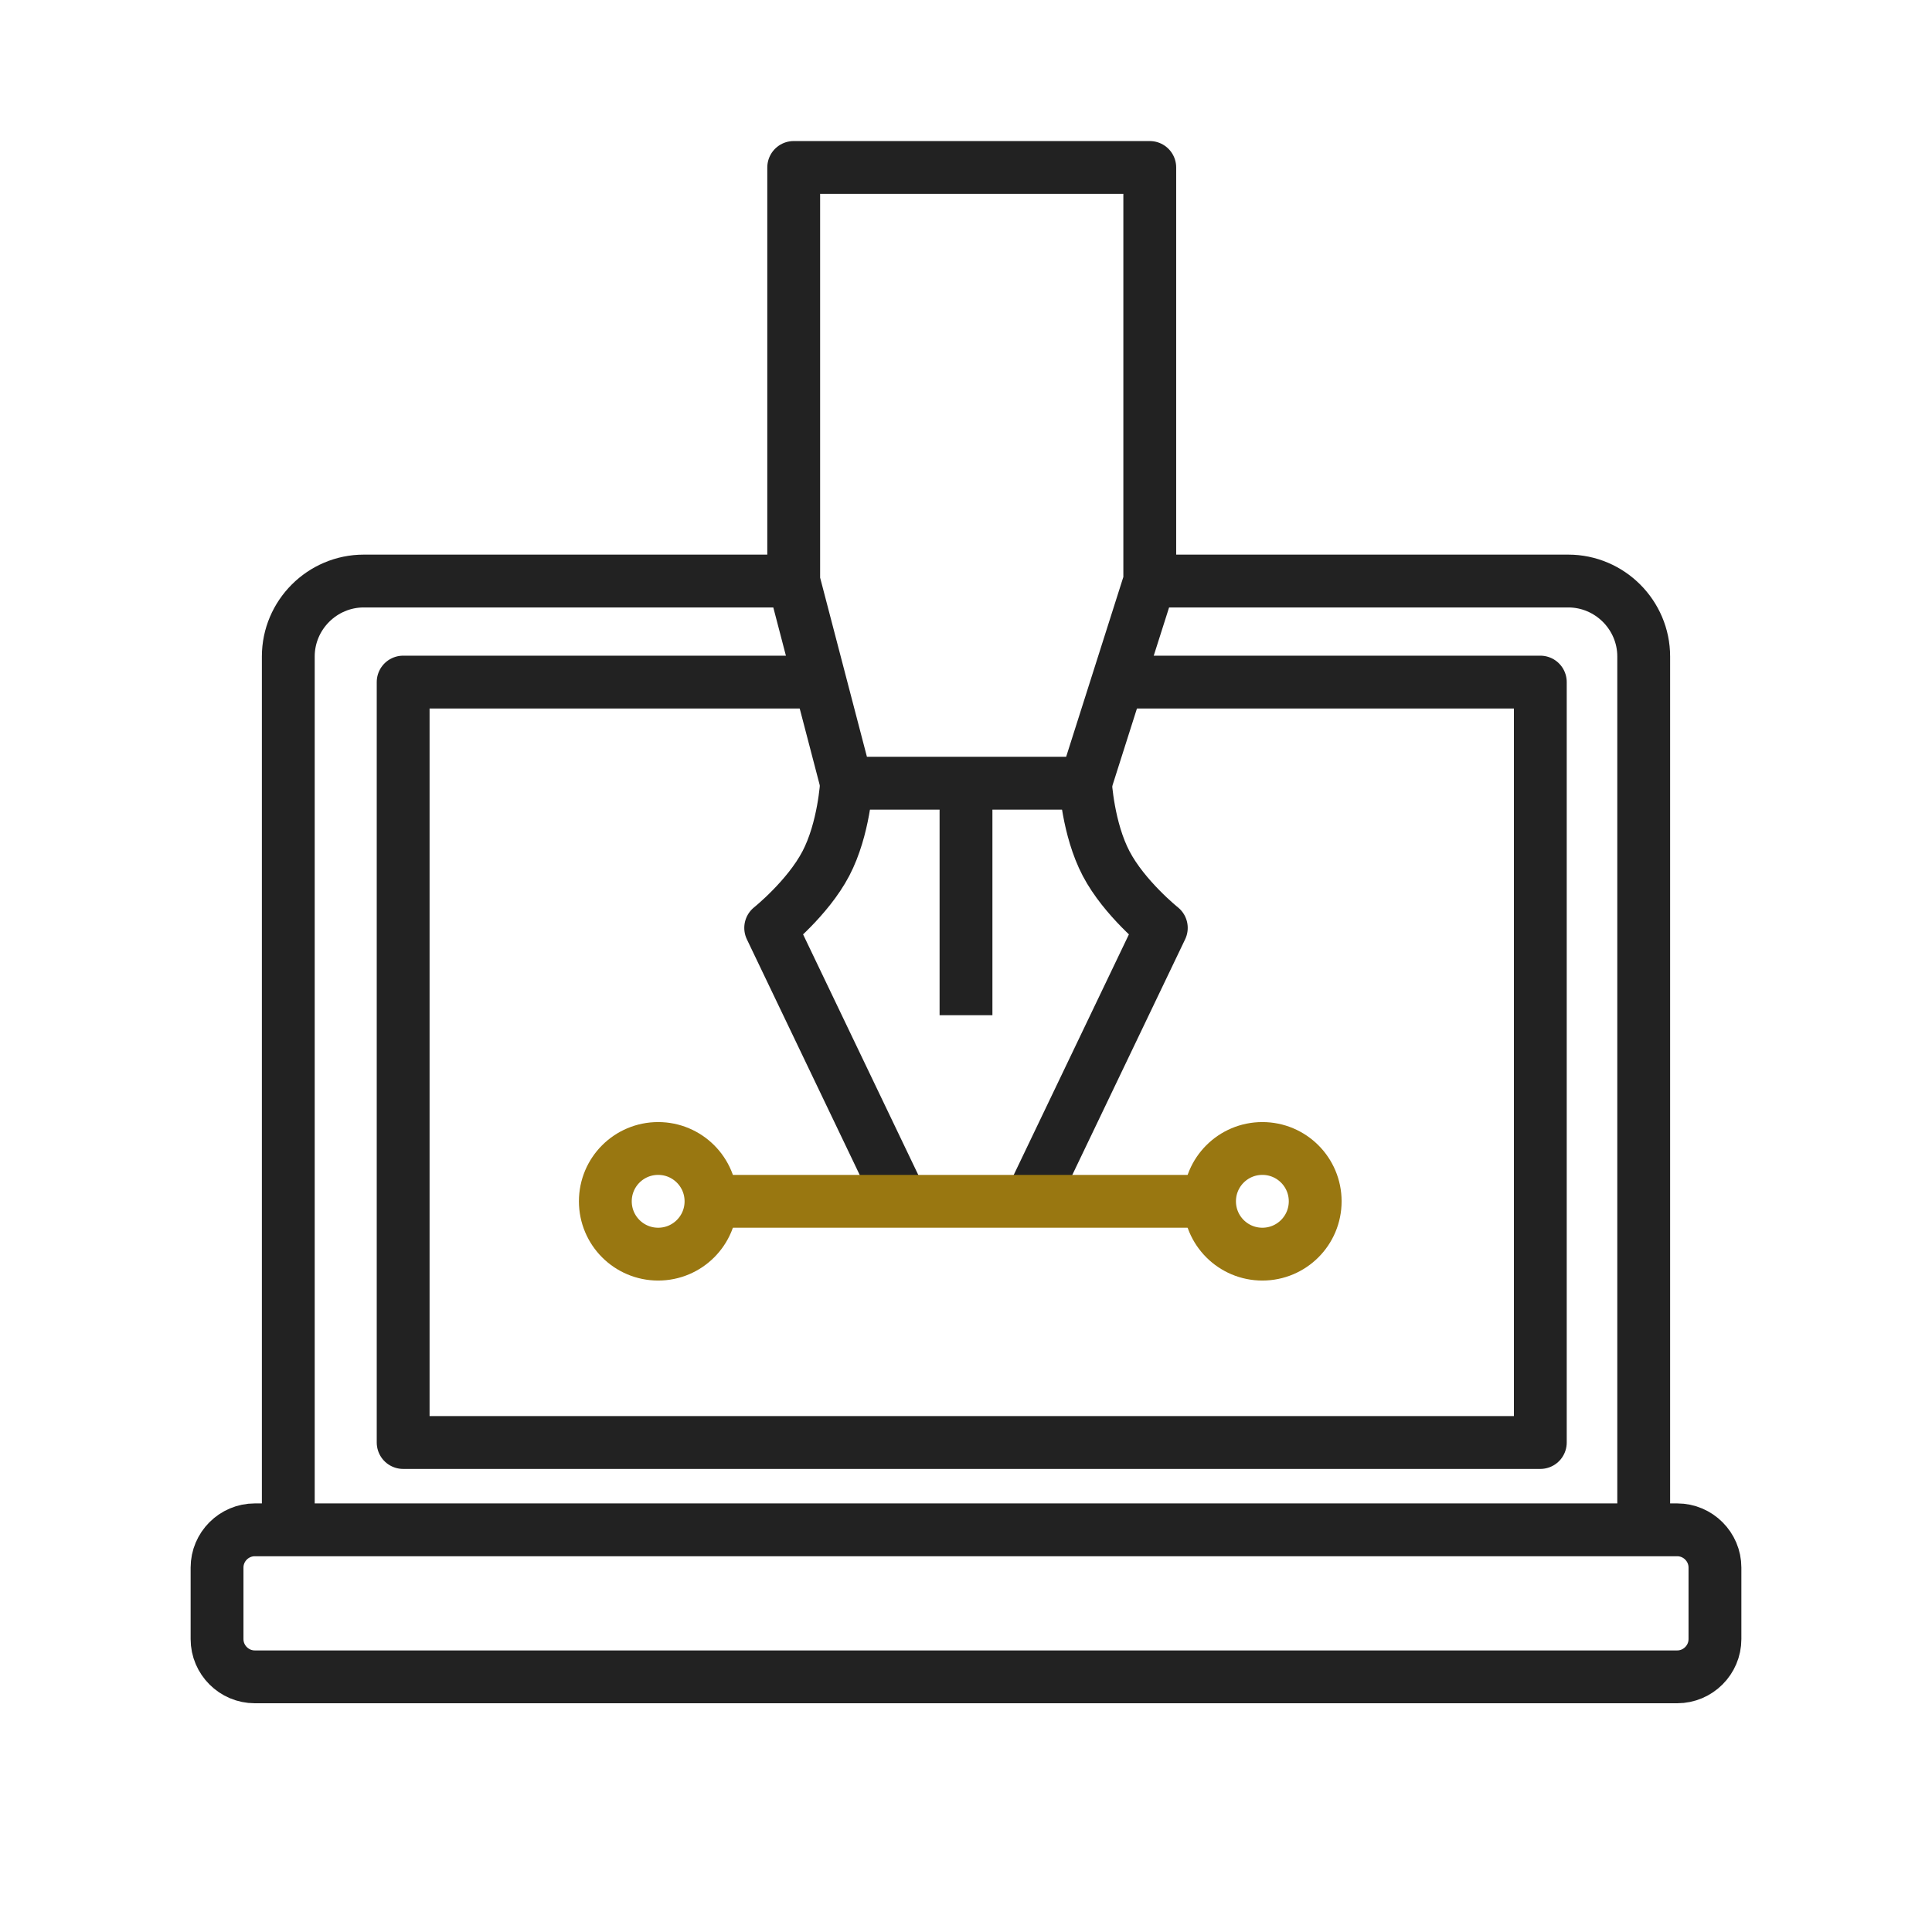
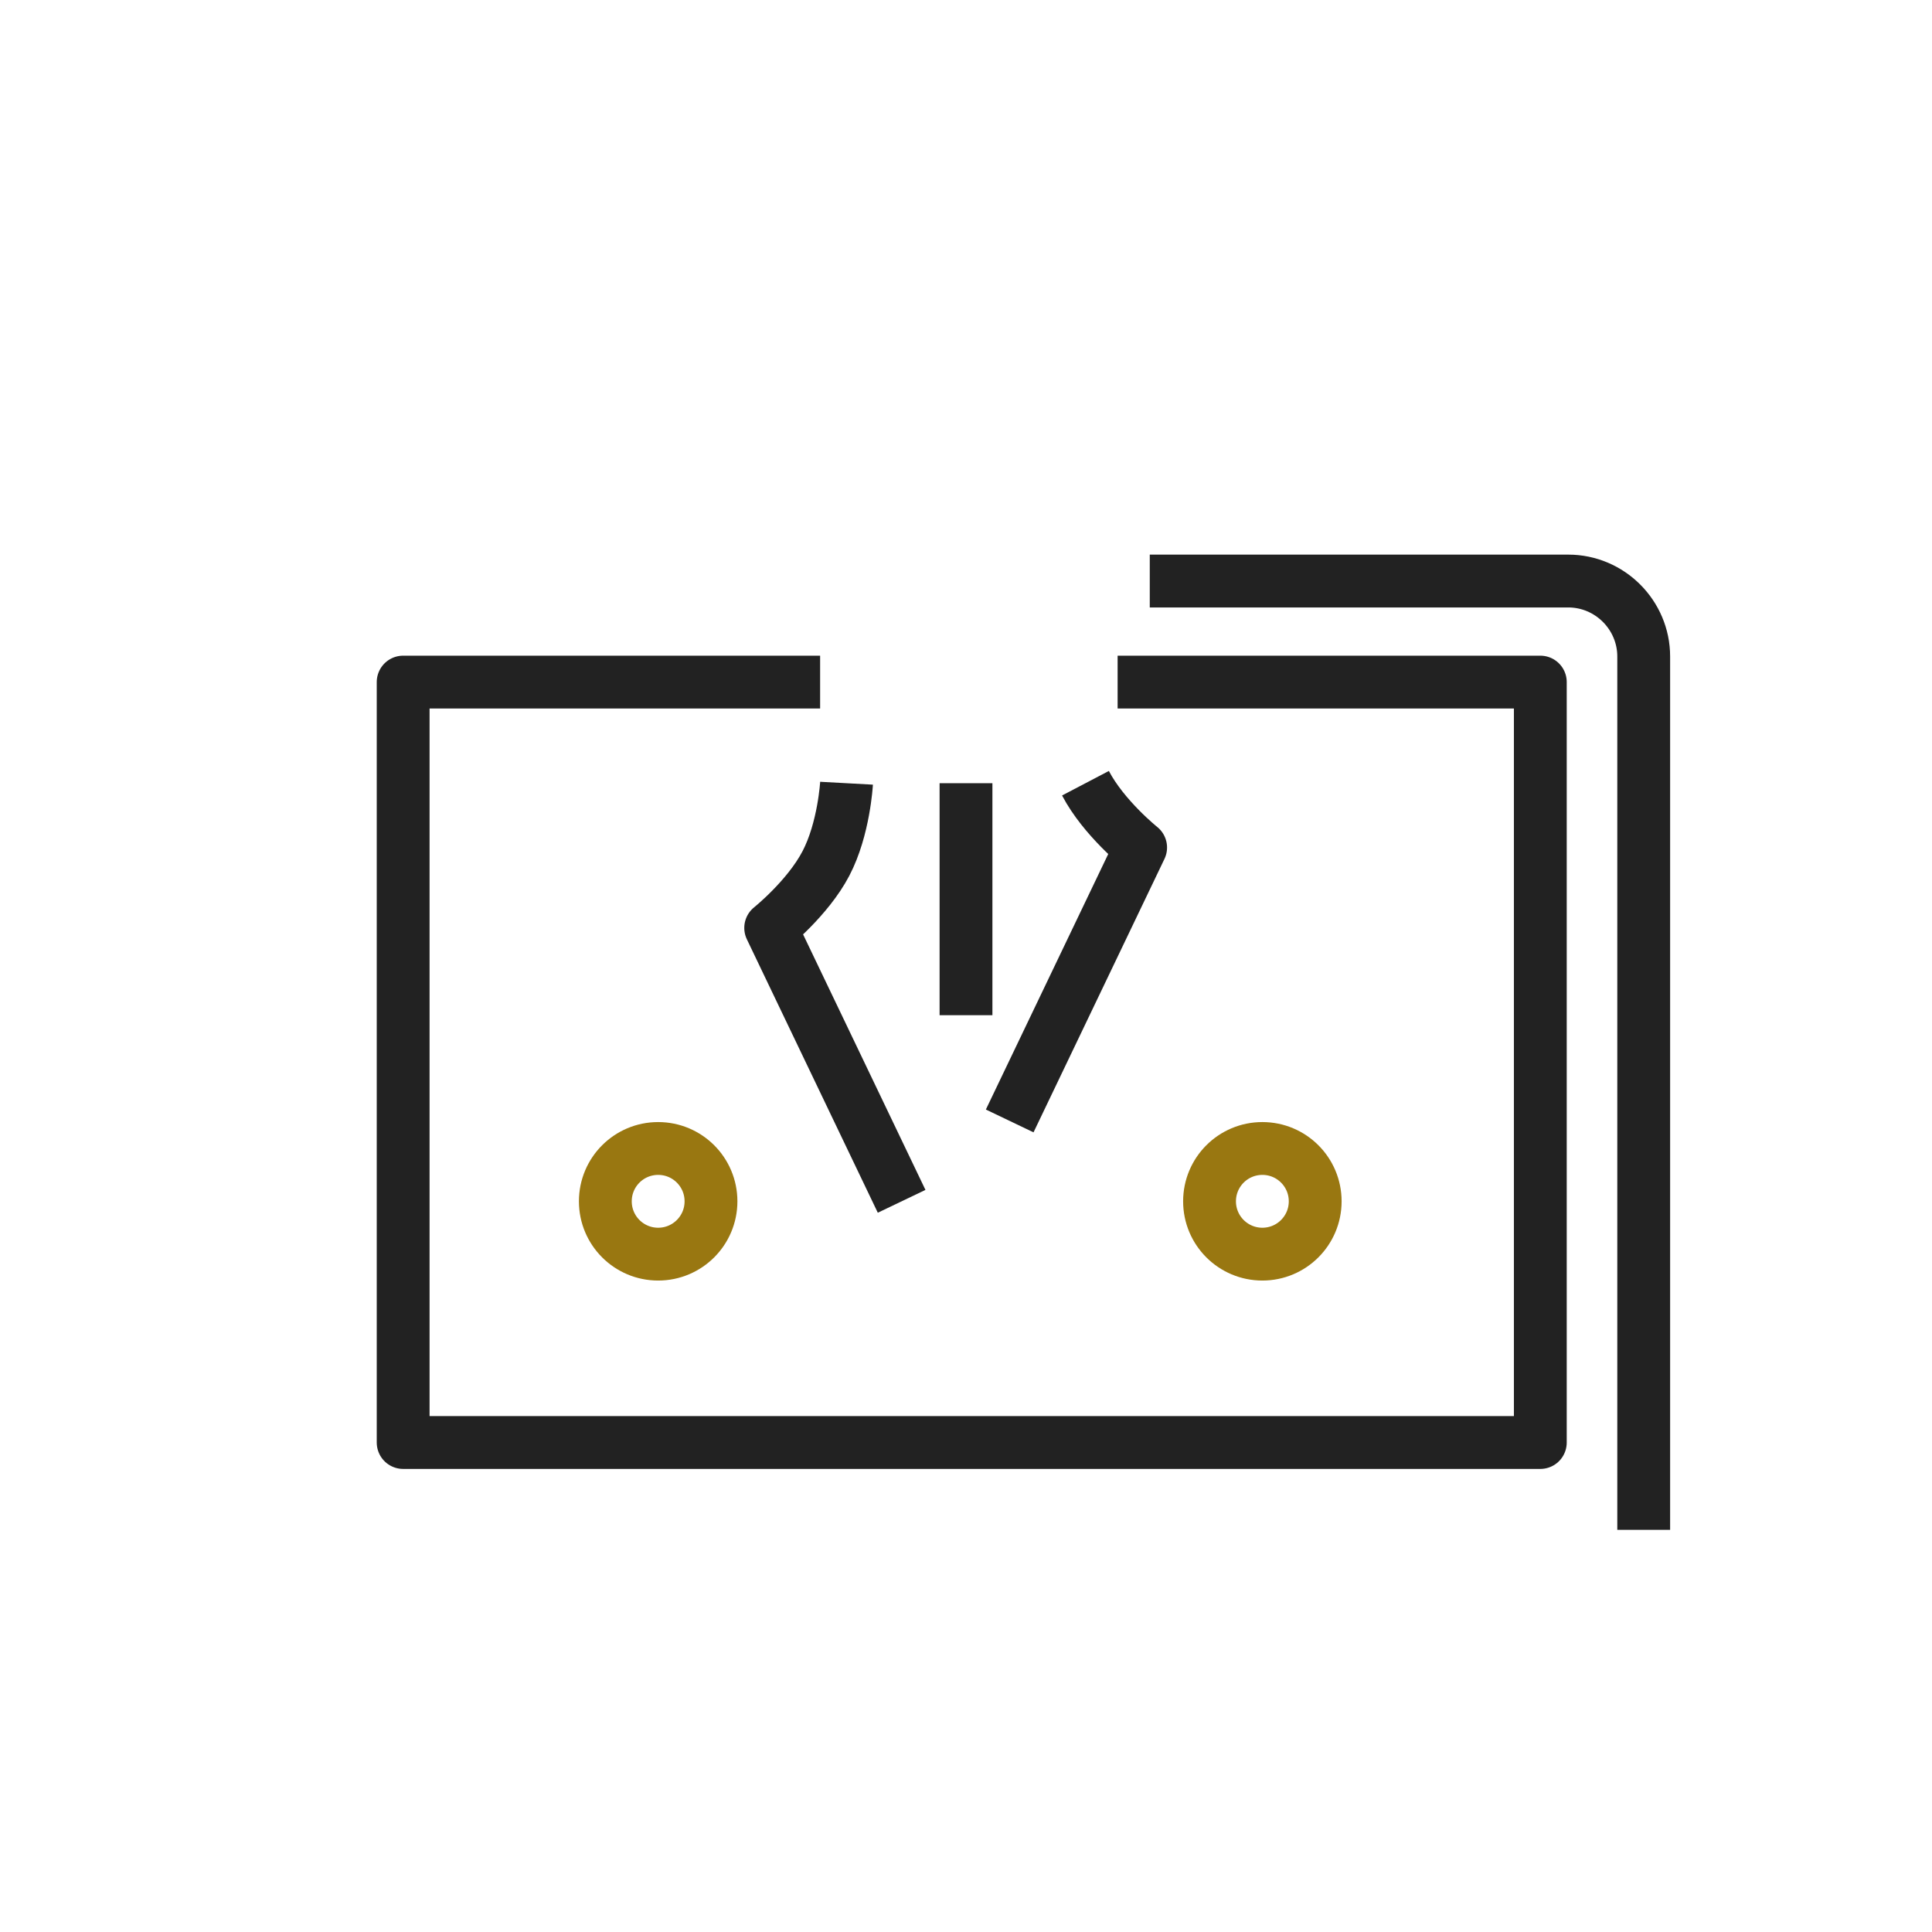
<svg xmlns="http://www.w3.org/2000/svg" version="1.0" id="レイヤー_1" x="0px" y="0px" viewBox="0 0 256 256" enable-background="new 0 0 256 256" xml:space="preserve">
  <g>
-     <path fill="none" stroke="#222222" stroke-width="7" stroke-linejoin="round" stroke-miterlimit="10" d="M227.24,217.19   c0,2.75-2.25,5-5,5H33.76c-2.75,0-5-2.25-5-5v-9.48c0-2.75,2.25-5,5-5h188.48c2.75,0,5,2.25,5,5L227.24,217.19L227.24,217.19z" />
-   </g>
+     </g>
  <line fill="none" stroke="#222222" stroke-width="7" stroke-linejoin="round" stroke-miterlimit="10" x1="128" y1="103.78" x2="128" y2="134.52" />
-   <polygon fill="none" stroke="#222222" stroke-width="7" stroke-linejoin="round" stroke-miterlimit="10" points="143.83,103.78   112.17,103.78 105.17,76.99 105.17,22.19 152.35,22.19 152.35,76.99 " />
  <path fill="none" stroke="#222222" stroke-width="7" stroke-linejoin="round" stroke-miterlimit="10" d="M112.17,103.78  c0,0-0.33,6.06-2.74,10.65c-2.41,4.6-7.31,8.52-7.31,8.52l17.35,36.23" />
-   <path fill="none" stroke="#222222" stroke-width="7" stroke-linejoin="round" stroke-miterlimit="10" d="M143.83,103.78  c0,0,0.33,6.06,2.74,10.65c2.41,4.6,7.31,8.52,7.31,8.52l-17.35,36.23" />
-   <line fill="none" stroke="#997711" stroke-width="7" stroke-linejoin="round" stroke-miterlimit="10" x1="94.21" y1="159.18" x2="160.27" y2="159.18" />
+   <path fill="none" stroke="#222222" stroke-width="7" stroke-linejoin="round" stroke-miterlimit="10" d="M143.83,103.78  c2.41,4.6,7.31,8.52,7.31,8.52l-17.35,36.23" />
  <path fill="none" stroke="#997711" stroke-width="7" stroke-linejoin="round" stroke-miterlimit="10" d="M94.21,159.18  c0,3.87-3.13,7-7,7s-7-3.13-7-7s3.13-7,7-7S94.21,155.31,94.21,159.18z" />
  <path fill="none" stroke="#997711" stroke-width="7" stroke-linejoin="round" stroke-miterlimit="10" d="M174.27,159.18  c0,3.87-3.13,7-7,7s-7-3.13-7-7s3.13-7,7-7S174.27,155.31,174.27,159.18z" />
  <g>
    <path fill="none" stroke="#222222" stroke-width="7" stroke-linejoin="round" stroke-miterlimit="10" d="M152.35,76.99h55.45   c5.5,0,10,4.5,10,10v115.72" />
  </g>
  <g>
-     <path fill="none" stroke="#222222" stroke-width="7" stroke-linejoin="round" stroke-miterlimit="10" d="M38.2,202.71V86.99   c0-5.5,4.5-10,10-10h56.97" />
-   </g>
+     </g>
  <polyline fill="none" stroke="#222222" stroke-width="7" stroke-linejoin="round" stroke-miterlimit="10" points="148.09,90.38   204.1,90.38 204.1,191.14 53.42,191.14 53.42,90.38 108.67,90.38 " />
</svg>